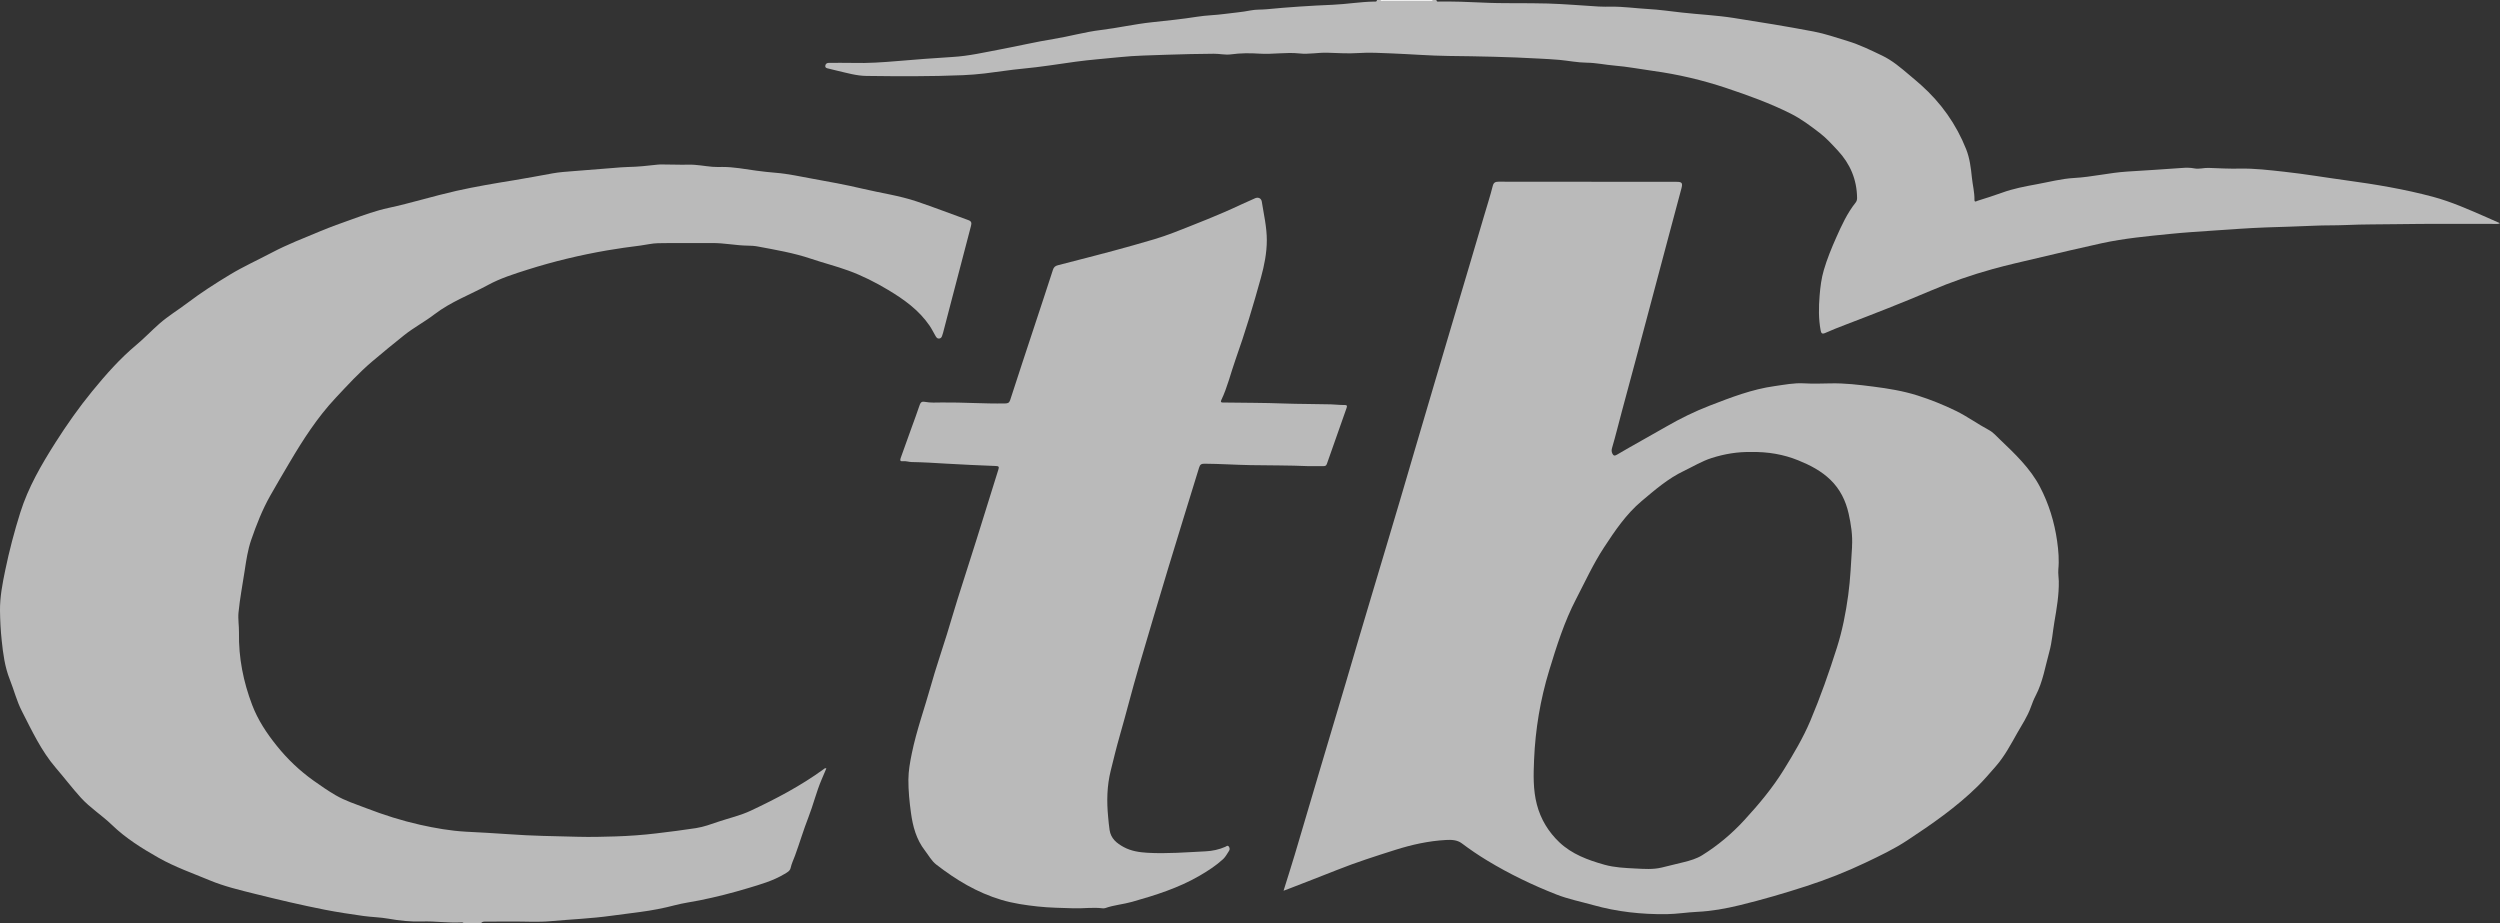
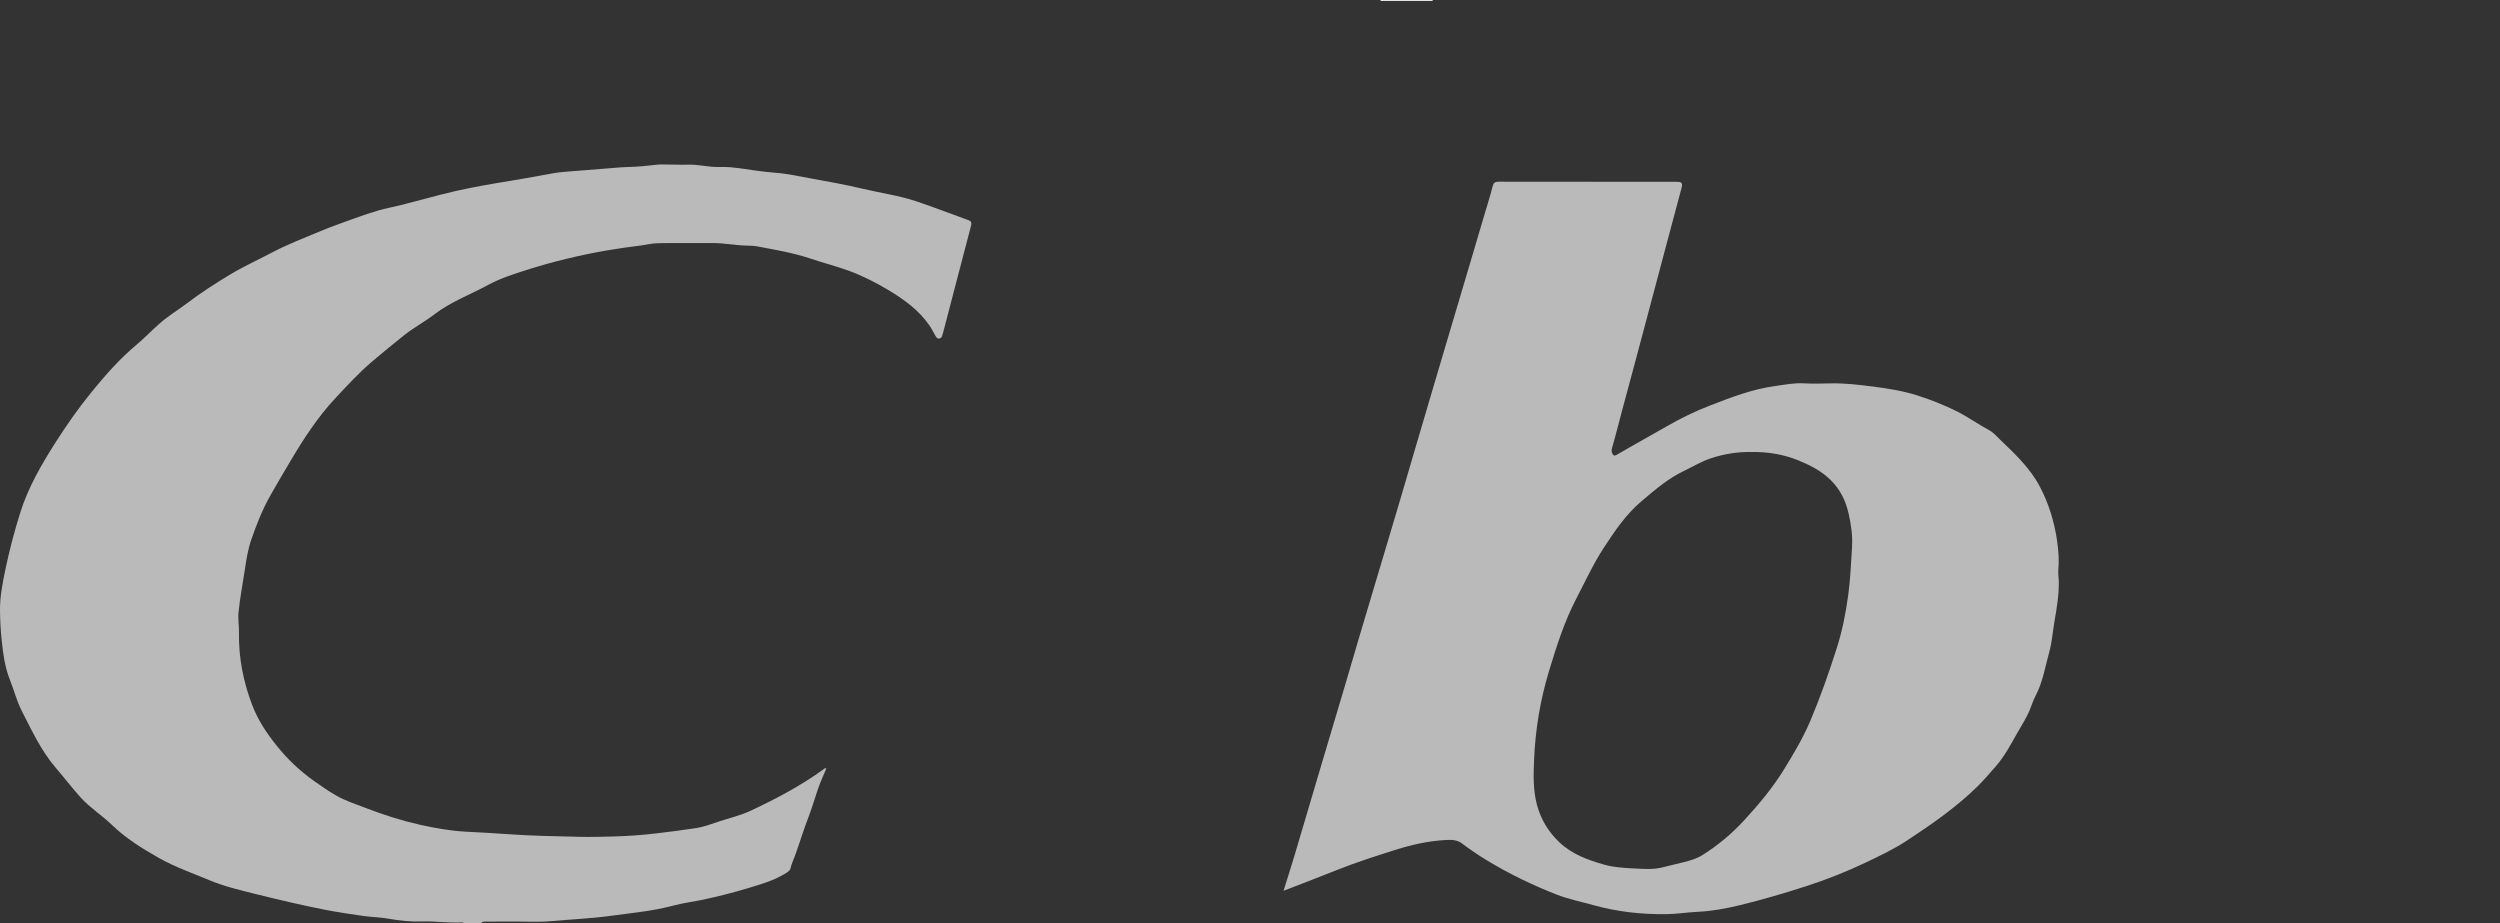
<svg xmlns="http://www.w3.org/2000/svg" id="Calque_1" viewBox="0 0 1110.51 410.13">
  <rect x="0" y="0" width="1110.51" height="410.13" fill="#333333" stroke="none" />
  <defs>
    <style>.cls-1{fill:#bababa;}.cls-2{fill:#bbb;}.cls-3{fill:#fefefe;}</style>
  </defs>
  <path class="cls-1" d="M205.98,410.13c-.26-.46-.73-.41-1.14-.39-5.8,.31-11.56-.61-17.36-.42-5,.17-9.95-.34-14.9-1.23-3.68-.66-7.48-.69-11.21-1.22-5.7-.81-11.39-1.65-17.05-2.76-10.42-2.05-20.74-4.48-31.04-7.05-6.83-1.71-13.67-3.32-20.19-6.04-7.58-3.16-15.38-5.88-22.55-9.93-7.42-4.2-14.66-8.7-20.87-14.7-4.38-4.23-9.64-7.52-13.75-12.05-3.85-4.24-7.31-8.83-11.05-13.16-6.54-7.58-10.69-16.58-15.19-25.36-2.28-4.45-3.48-9.36-5.33-13.99-2.23-5.6-2.98-11.47-3.6-17.4-.46-4.37-.7-8.74-.75-13.14-.07-6.14,1.11-12.12,2.34-18.06,1.79-8.63,4.03-17.17,6.68-25.58,3.52-11.18,9.34-21.18,15.57-31,5.05-7.94,10.45-15.63,16.41-22.91,6-7.33,12.25-14.42,19.56-20.53,3.56-2.97,6.76-6.37,10.25-9.43,3.89-3.42,8.35-6.1,12.48-9.23,5.97-4.53,12.3-8.58,18.72-12.47,6.01-3.64,12.41-6.53,18.61-9.8,7.02-3.71,14.42-6.56,21.72-9.6,4.6-1.92,9.32-3.59,14.03-5.27,5.32-1.9,10.65-3.85,16.18-5.04,10.14-2.19,20.05-5.3,30.16-7.58,8.59-1.93,17.27-3.37,25.96-4.78,5.64-.92,11.25-2,16.87-3.01,3-.54,6.03-.73,9.06-.97,6.01-.47,12.01-.96,18.02-1.43,2.06-.16,4.13-.37,6.19-.41,4.45-.08,8.86-.54,13.28-1.05,.67-.08,1.34-.08,2.01-.08,3.89-.03,7.77,.2,11.67,.09,3.56-.1,7.13,.65,10.71,.95,1.46,.12,2.93,.08,4.4,.07,5.07-.02,10.03,.96,15.03,1.64,2.89,.4,5.79,.71,8.7,.95,5.53,.44,10.94,1.68,16.38,2.65,7.41,1.33,14.83,2.69,22.15,4.42,8.04,1.91,16.28,3.04,24.13,5.68,7.68,2.59,15.24,5.54,22.87,8.27,1.48,.53,1.51,1.32,1.17,2.63-2.87,10.83-5.68,21.67-8.5,32.5-1.3,5-2.61,10-3.91,15-.05,.18-.14,.34-.18,.52-.23,.83-.42,1.77-1.43,1.94-1.15,.19-1.54-.84-1.99-1.6-.8-1.37-1.48-2.8-2.39-4.12-4.75-6.91-11.35-11.65-18.41-15.87-5.67-3.39-11.53-6.36-17.74-8.61-5.43-1.97-11.04-3.38-16.51-5.23-7.75-2.62-15.76-3.96-23.75-5.46-1.43-.27-2.93-.34-4.36-.36-5.26-.07-10.42-1.19-15.69-1.15-8.07,.07-16.15-.1-24.22,.07-2.57,.05-5.15,.71-7.73,1.04-4.93,.62-9.85,1.29-14.76,2.14-11.99,2.07-23.8,4.9-35.39,8.57-5.98,1.9-12.05,3.81-17.55,6.8-7.96,4.33-16.55,7.46-23.87,13.08-4.28,3.29-9.14,5.84-13.39,9.23-4.76,3.8-9.48,7.66-14.13,11.6-5.89,4.99-11.09,10.68-16.35,16.3-8.1,8.65-14.46,18.54-20.45,28.69-2.89,4.89-5.78,9.78-8.57,14.72-3.52,6.24-6.14,12.92-8.46,19.66-1.51,4.38-2.2,9.07-2.9,13.7-.92,6.18-2.14,12.33-2.73,18.54-.28,2.92,.26,5.95,.21,8.94-.2,11.11,1.94,21.82,5.87,32.14,2.54,6.66,6.44,12.54,10.92,18.11,4.77,5.95,10.18,11.09,16.4,15.52,3.18,2.27,6.38,4.47,9.75,6.44,4.3,2.51,9.03,3.99,13.62,5.76,7.79,3,15.75,5.54,23.88,7.36,6.68,1.49,13.43,2.68,20.33,3.07,6.32,.36,12.66,.63,18.97,1.11,10.24,.78,20.48,.87,30.73,1.15,5.63,.15,11.23,.02,16.83-.16,6.08-.2,12.15-.63,18.2-1.36,5.85-.7,11.7-1.43,17.52-2.33,3.45-.53,6.7-1.76,9.99-2.87,4.79-1.6,9.73-2.71,14.34-4.88,11.24-5.28,22.2-11.03,32.27-18.36,.31-.23,.6-.65,1.31-.44-.71,1.67-1.42,3.32-2.12,4.97-2.35,5.51-3.73,11.35-5.91,16.91-2.18,5.57-3.85,11.3-5.91,16.91-.67,1.82-1.53,3.55-1.95,5.49-.3,1.38-1.65,2.01-2.82,2.71-4.97,2.98-10.46,4.53-15.96,6.19-7.16,2.16-14.37,4-21.69,5.47-3.62,.73-7.31,1.2-10.87,2.14-5.11,1.35-10.29,2.33-15.5,3.02-4.27,.56-8.55,1.09-12.82,1.68-8.92,1.24-17.93,1.59-26.89,2.4-5.64,.51-11.37,.13-17.06,.15-3.98,.01-7.95,.03-11.93,.05-.72,0-1.48-.02-1.96,.69h-7.71Z" />
-   <path class="cls-2" d="M638.06,0c.1,.99,.88,.69,1.41,.69,6.24-.06,12.47,.12,18.69,.44,9.78,.5,19.56,.14,29.34,.43,7.55,.22,15.1,.9,22.64,1.34,1.89,.11,3.79,.08,5.69,.06,5.43-.05,10.81,.74,16.21,1.04,5.05,.27,10.04,1.02,15.04,1.57,7.66,.85,15.35,1.21,22.99,2.4,11.88,1.86,23.74,3.77,35.55,6.03,5.14,.98,10.09,2.71,15.1,4.23,5.37,1.63,10.3,4.07,15.3,6.45,4.56,2.18,8.37,5.45,12.19,8.69,1.72,1.46,3.46,2.89,5.14,4.4,8.88,7.94,15.63,17.42,20.02,28.49,1.6,4.03,2.12,8.37,2.56,12.68,.34,3.27,1.19,6.47,1.13,9.79-.02,1.35,.94,.59,1.42,.44,3.6-1.14,7.22-2.25,10.77-3.55,5-1.83,10.18-2.81,15.39-3.76,5.55-1.01,11.07-2.49,16.69-2.8,7.93-.44,15.64-2.34,23.56-2.85,8.14-.52,16.29-1,24.43-1.61,1.81-.14,3.65-.15,5.48,.21,2.06,.41,4.14-.3,6.2-.23,4.64,.17,9.27,.42,13.92,.32,6.6-.14,13.12,.67,19.66,1.38,9.24,1,18.4,2.58,27.61,3.83,12.94,1.76,25.84,3.91,38.48,7.29,8.22,2.2,15.98,5.67,23.76,9.06,1.94,.85,3.88,1.72,6.06,2.69-.85,.46-1.51,.31-2.12,.31-14.62,.03-29.25-.12-43.87,.12-7.46,.12-14.92,.04-22.36,.38-4.77,.22-9.53,.08-14.29,.31-7.07,.34-14.15,.5-21.22,.75-7.8,.28-15.58,.88-23.36,1.4-6.44,.44-12.89,.84-19.31,1.49-10.16,1.02-20.34,1.96-30.33,4.13-9.5,2.06-18.96,4.33-28.43,6.56-6.75,1.59-13.51,3.11-20.19,4.96-9.27,2.57-18.33,5.72-27.2,9.5-12.61,5.38-25.4,10.35-38.21,15.25-2.96,1.13-5.92,2.3-8.81,3.59-1.42,.63-1.81,.14-2.05-1.17-.96-5.14-.87-10.29-.45-15.47,.31-3.84,.79-7.65,1.87-11.31,1.44-4.91,3.38-9.67,5.46-14.34,2.43-5.47,4.91-10.92,8.68-15.65,.47-.59,.64-1.3,.63-2.07-.1-8.13-3.06-15.11-8.56-21.01-2.54-2.72-5.07-5.54-8-7.79-4.1-3.15-8.26-6.29-12.91-8.62-9.18-4.61-18.83-8.09-28.55-11.34-10.63-3.56-21.49-6.11-32.61-7.64-5.71-.79-11.4-1.89-17.14-2.36-4.12-.34-8.16-1.25-12.34-1.29-4.05-.04-8.09-.87-12.14-1.25-3.09-.29-6.2-.41-9.31-.59-13.29-.75-26.59-1-39.9-1.15-8.41-.1-16.81-.8-25.22-1.13-4.95-.19-9.92-.5-14.83-.16-4.66,.32-9.26-.03-13.89-.15-4.1-.11-8.2,.78-12.25,.33-5.94-.65-11.83,.47-17.73,.09-4.26-.27-8.49-.28-12.73,.31-2.55,.35-5.12-.31-7.67-.27-6.96,.09-13.93,.16-20.88,.44-6.94,.28-13.91,.33-20.82,1.06-6.58,.69-13.18,1.14-19.75,2.05-7.76,1.08-15.5,2.34-23.32,3.07-5.68,.53-11.33,1.47-17,2.13-3.2,.37-6.42,.63-9.64,.77-14.3,.6-28.61,.51-42.92,.33-4.32-.05-8.52-1.3-12.73-2.27-1.36-.31-2.71-.68-4.07-.99-.74-.17-1.55-.32-1.41-1.3,.13-.91,.78-1.26,1.73-1.25,3.55,.04,7.1-.07,10.64,.03,6.6,.19,13.19-.28,19.75-.83,8.13-.68,16.26-1.33,24.4-1.81,7.25-.42,14.31-2.08,21.41-3.41,7.82-1.46,15.58-3.31,23.42-4.57,7.06-1.14,13.94-3.13,21.02-3.99,7.59-.92,15.05-2.64,22.66-3.45,6.75-.71,13.51-1.41,20.23-2.47,4.01-.64,8.11-.67,12.14-1.23,3.84-.53,7.71-.79,11.53-1.56,2.32-.47,4.73-.29,7.11-.52,9.77-.95,19.57-1.58,29.38-1.99,6.14-.26,12.24-1.32,18.4-1.42,.5,0,1.18,.17,1.22-.7h1.47c.11,.06,.21,.16,.32,.16,7.62,.05,15.23,.05,22.85,0,.11,0,.22-.1,.32-.16h1.47Z" />
  <path class="cls-3" d="M636.59,0c-.31,.56-.85,.38-1.31,.39-6.96,0-13.92,0-20.88,0-.46,0-1,.18-1.31-.38h23.49Z" />
-   <path class="cls-1" d="M581.13,207.06c-8.55-.38-17.11-.3-25.67-.45-6.83-.12-13.66-.59-20.5-.63-1.33,0-1.9,.4-2.3,1.68-4.57,14.89-9.21,29.76-13.72,44.67-4.44,14.68-8.8,29.38-13.12,44.09-2.98,10.15-5.54,20.42-8.47,30.58-1.47,5.09-2.69,10.23-3.97,15.36-1.68,6.73-1.81,13.62-1.14,20.53,.19,1.94,.35,3.87,.64,5.8,.58,3.82,3.18,5.9,6.3,7.59,3.3,1.79,6.97,2.32,10.58,2.53,8.61,.49,17.21-.23,25.81-.65,2.95-.15,5.91-.77,8.69-1.99,.45-.2,1.07-.87,1.6-.1,.4,.58,.5,1.27,.08,1.89-.84,1.26-1.53,2.65-2.66,3.69-3.15,2.89-6.71,5.19-10.41,7.34-9.4,5.48-19.64,8.67-30,11.61-3.92,1.11-8.01,1.4-11.86,2.76-.39,.14-.85,.16-1.27,.11-4.25-.52-8.51,.13-12.75,0-5.33-.18-10.69-.22-15.98-.8-5.46-.6-10.89-1.36-16.23-2.96-10.76-3.22-20.13-8.87-28.89-15.67-2.13-1.65-3.41-4.12-5.05-6.24-3.82-4.93-5.37-10.71-6.19-16.73-.67-4.89-1.16-9.81-1.14-14.74,.02-3.95,.73-7.82,1.53-11.72,2.1-10.22,5.66-20.01,8.46-30.02,2.15-7.68,4.76-15.23,7.12-22.84,1.61-5.18,3.09-10.39,4.72-15.56,2.77-8.83,5.64-17.64,8.42-26.47,3.27-10.39,6.48-20.81,9.74-31.21,.34-1.09,.2-1.46-1.06-1.51-7.38-.29-14.75-.61-22.12-1.05-5.11-.31-10.22-.63-15.35-.71-1.28-.02-2.51-.52-3.82-.36-1.22,.15-1.48-.31-1.05-1.48,1.71-4.63,3.34-9.29,5.01-13.94,1.15-3.21,2.37-6.41,3.44-9.65,.4-1.2,1.11-1.53,2.2-1.32,2.55,.49,5.12,.32,7.68,.29,9.35-.11,18.7,.61,28.05,.43,1.18-.02,1.82-.23,2.24-1.51,3.52-10.9,7.13-21.78,10.72-32.66,2.77-8.39,5.56-16.78,8.27-25.18,.38-1.19,.99-1.73,2.2-2.04,11.24-2.91,22.51-5.74,33.68-8.91,6.02-1.71,12.07-3.35,17.92-5.65,9.98-3.92,19.99-7.77,29.69-12.36,2.1-.99,4.22-1.91,6.34-2.85,1.35-.6,2.71,.03,2.94,1.47,.91,5.7,2.24,11.37,2.24,17.15,0,5.66-1.11,11.22-2.62,16.69-3.36,12.19-7,24.3-11.23,36.21-2.16,6.07-3.61,12.39-6.41,18.23-.34,.71-.02,1.03,.72,1,.18,0,.37,0,.55,0,8.8,.13,17.6,.1,26.4,.43,7.03,.26,14.05,.19,21.08,.38,2.01,.06,4.01,.33,6.03,.29,1.03-.02,1.27,.32,.91,1.32-2.95,8.27-5.87,16.55-8.75,24.84-.32,.93-.87,1-1.66,.99-2.2-.03-4.4,0-6.61,0Z" />
  <path class="cls-1" d="M914.31,253.08c.42-4.3,.07-8.5-.53-12.74-1.2-8.45-3.67-16.53-7.61-24.06-4.35-8.33-11.17-14.72-17.86-21.13-1.53-1.46-2.95-3.13-4.86-4.15-4.99-2.64-9.52-6-14.65-8.5-5.56-2.71-11.24-4.99-17.08-6.84-6.37-2.01-12.96-3.09-19.6-3.93-6.35-.81-12.67-1.58-19.09-1.43-3.91,.09-7.84,.2-11.74-.02-4.44-.25-8.73,.64-13.05,1.24-9.95,1.38-19.27,4.99-28.55,8.57-6.7,2.58-13.16,5.73-19.41,9.34-7.33,4.24-14.78,8.27-22.07,12.57-1,.59-1.5,.46-1.99-.51-.41-.82-.4-1.61-.15-2.48,1.62-5.48,2.94-11.03,4.44-16.54,4.11-15.12,8.13-30.26,12.16-45.4,2.79-10.46,5.53-20.94,8.35-31.39,1.98-7.34,3.95-14.68,5.89-22.03,.63-2.37,.21-2.88-2.15-2.88-26.37,0-52.74,0-79.11-.06-1.49,0-2.2,.44-2.56,1.87-1.17,4.6-2.63,9.12-3.97,13.68-4.12,13.95-8.22,27.91-12.4,41.85-6.26,20.87-12.34,41.8-18.54,62.69-2.15,7.24-4.21,14.5-6.38,21.73-4.1,13.64-8.07,27.32-12.21,40.95-4.05,13.33-7.9,26.72-11.86,40.08-4.02,13.54-8.07,27.07-12.09,40.61-3.48,11.73-6.92,23.48-10.42,35.2-1.58,5.3-3.28,10.56-5.06,16.3,1.1-.41,1.78-.66,2.45-.92,7.1-2.77,14.22-5.49,21.3-8.31,8.5-3.39,17.21-6.17,25.92-8.93,7.32-2.31,14.8-3.98,22.49-4.39,2.38-.13,4.95-.07,7.01,1.48,3.66,2.75,7.43,5.32,11.36,7.69,9.79,5.92,20.04,10.87,30.68,15.04,5.28,2.07,10.83,3.17,16.26,4.69,10.7,3.01,21.58,4.18,32.65,4.05,4.57-.06,9.09-.82,13.64-1.03,6.41-.3,12.61-1.43,18.83-2.94,9.97-2.43,19.82-5.29,29.57-8.46,9.02-2.93,17.85-6.39,26.43-10.49,6.29-3,12.58-5.98,18.39-9.81,11-7.25,21.82-14.73,31.29-24.03,2.89-2.84,5.46-5.9,8.11-8.92,3.89-4.43,6.6-9.61,9.49-14.71,2.17-3.82,4.62-7.45,6.1-11.63,.61-1.72,1.28-3.44,2.13-5.06,3.2-6.13,4.24-12.93,6.06-19.48,1.19-4.3,1.5-8.84,2.25-13.26,1.02-6,2.07-11.99,1.95-18.1-.03-1.7-.35-3.47-.2-5.09Zm-91.61-10.31c-.47,7.21-.73,14.42-1.72,21.61-1.08,7.9-2.58,15.62-5,23.25-3.5,11.04-7.34,21.97-11.84,32.6-3.19,7.54-7.43,14.66-11.76,21.68-5.03,8.14-11.1,15.38-17.55,22.4-5.57,6.06-11.78,11.28-18.75,15.61-2.43,1.51-5.22,2.32-8.01,3.02-3.3,.83-6.61,1.64-9.93,2.43-3.92,.94-7.92,.62-11.85,.42-4.54-.23-9.13-.43-13.57-1.67-7.35-2.05-14.54-4.72-20.1-10.02-4.75-4.54-8.21-10.1-9.94-16.74-1.73-6.66-1.51-13.35-1.23-20.01,.57-13.41,2.77-26.61,6.69-39.47,3.31-10.85,6.73-21.72,11.98-31.8,3.99-7.67,7.59-15.57,12.34-22.83,4.89-7.46,9.87-14.87,16.78-20.68,5.88-4.94,11.68-10,18.71-13.35,4.12-1.97,8.04-4.39,12.43-5.78,5.73-1.82,11.58-2.79,17.6-2.65,7.21-.14,14.21,1.01,20.89,3.73,5.2,2.11,10.18,4.69,14.25,8.65,4.23,4.11,6.76,9.23,8.04,14.94,1.08,4.82,1.83,9.72,1.51,14.67Z" />
</svg>